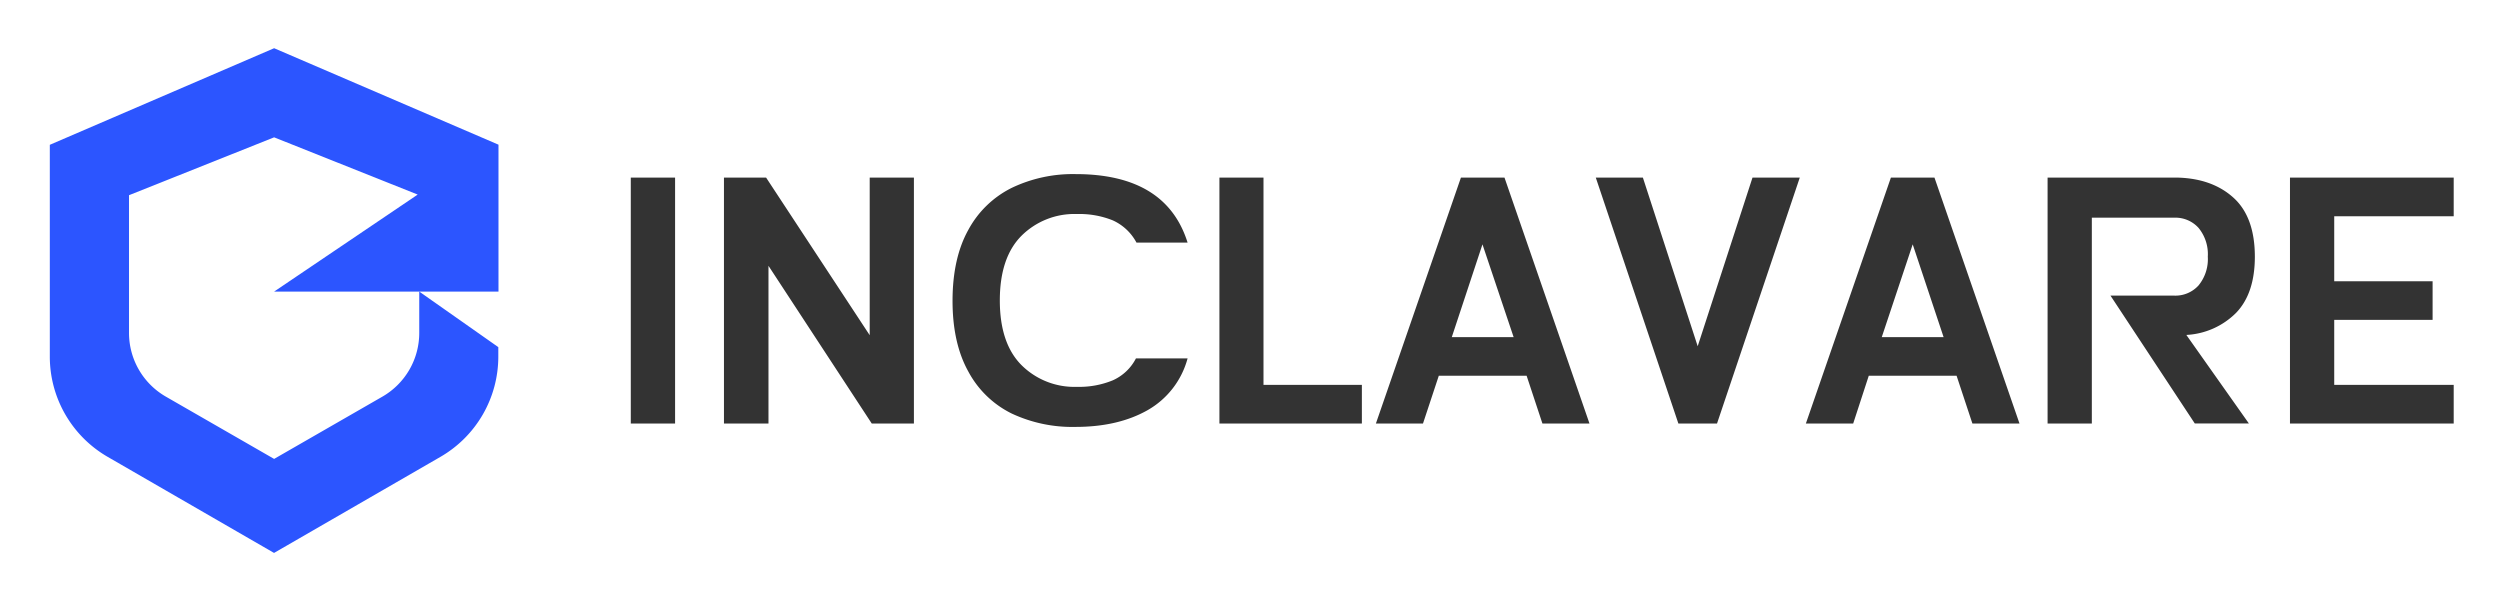
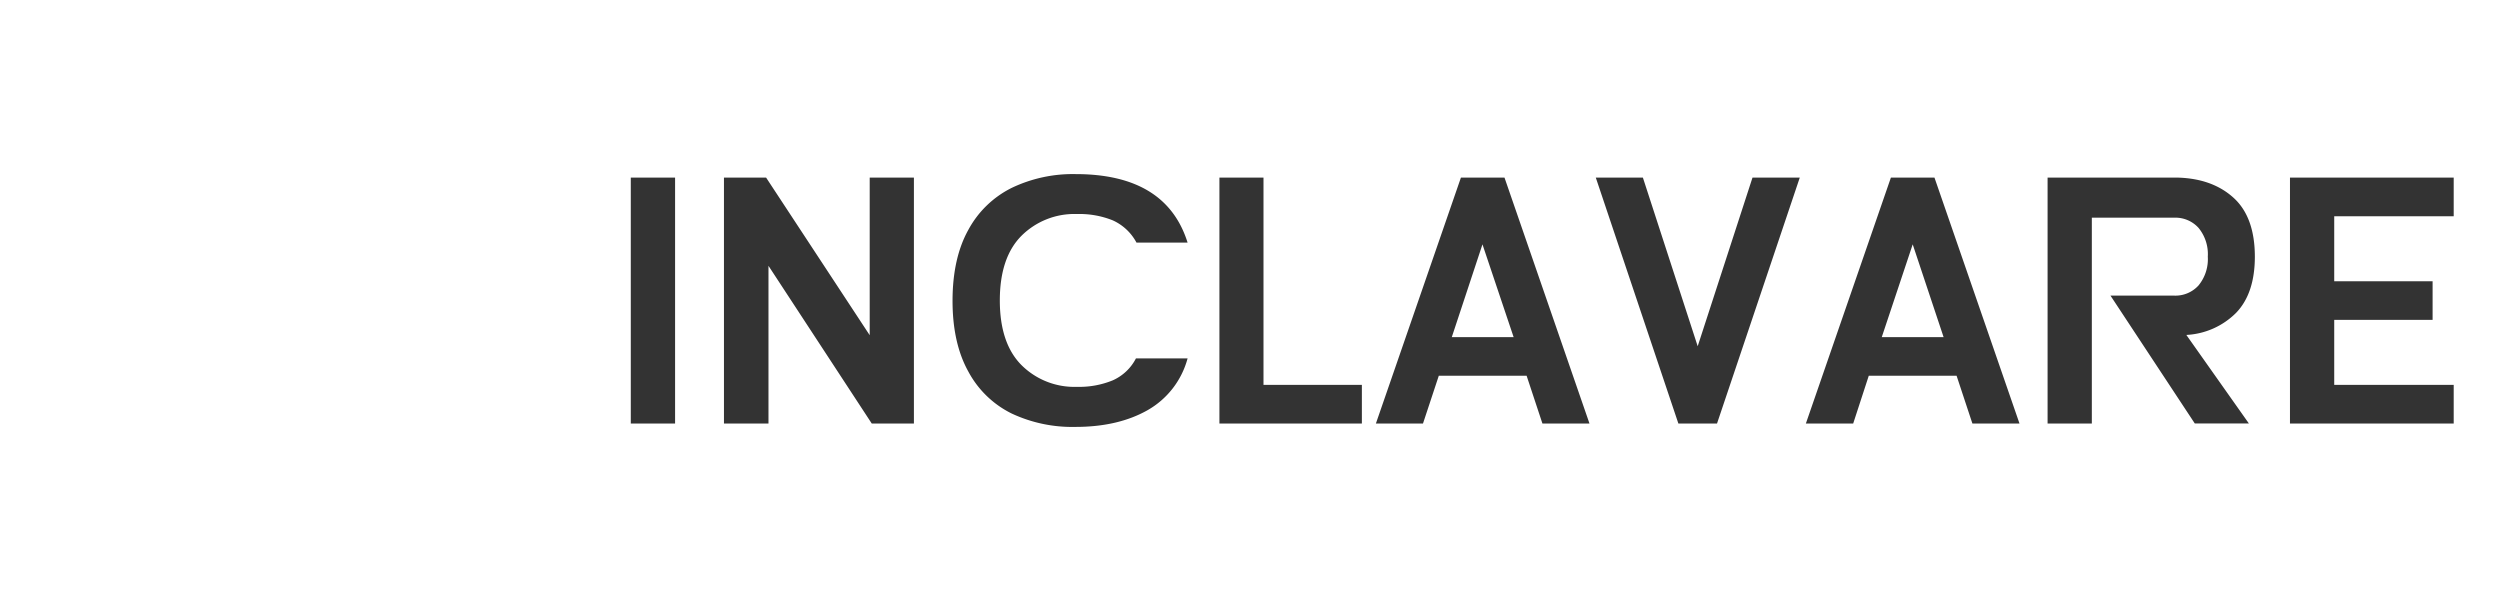
<svg xmlns="http://www.w3.org/2000/svg" role="img" viewBox="2.70 -2.30 561.60 134.60">
  <title>Inclavare Containers logo</title>
  <path fill="#333" d="M154.35 37.6v55.24h-9.95V37.6zm53.65 0v55.24h-9.47l-23.2-35.43v35.43h-10V37.6h9.47L198.07 73V37.6zm61.48 14.6H258a11.31 11.31 0 0 0-5.33-5 20 20 0 0 0-8-1.42 16.85 16.85 0 0 0-12.51 4.89q-4.86 4.89-4.86 14.52t4.86 14.52a16.85 16.85 0 0 0 12.51 4.89 19.78 19.78 0 0 0 8-1.46 10.8 10.8 0 0 0 5.21-4.93h11.6a19.05 19.05 0 0 1-9 11.64q-6.63 3.75-16.18 3.75a32.06 32.06 0 0 1-14.32-3 22.12 22.12 0 0 1-9.75-9.43q-3.56-6.39-3.55-15.94t3.55-15.9a22.39 22.39 0 0 1 9.77-9.44 31.8 31.8 0 0 1 14.32-3.08q20.34 0 25.16 15.39zm17.05-14.6v46.56h22.1v8.68h-32V37.6zm54.14 0l19.09 55.24h-10.57l-3.55-10.73h-19.73l-3.55 10.73h-10.58l19.1-55.24zm-11.84 35.83h13.89l-7-20.84zM407 37.6l-18.59 55.24h-8.68L361.18 37.6h10.58l12.31 37.88 12.31-37.88zm30.26 0l19.1 55.24h-10.58l-3.55-10.73H422.5L419 92.84h-10.63l19.1-55.24zm-11.84 35.83h13.89l-6.94-20.84zm79.08-31.25q4.72 4.34 4.73 13.17 0 8.22-4.18 12.59a17 17 0 0 1-11.21 5l14.05 19.89h-12.15L476.8 64.11h14.36a7 7 0 0 0 5.41-2.28 9.3 9.3 0 0 0 2.09-6.48 9.29 9.29 0 0 0-2.09-6.47 7 7 0 0 0-5.41-2.28h-18.55v46.24h-9.94V37.6H492q7.76.24 12.5 4.58zm49.4-4.58v8.68h-26.84v14.6h22.1v8.68h-22.1v14.6h26.84v8.68h-36.78V37.6z" />
-   <path fill="#2c55ff" d="M96.88 63.2h17.8v-33L64.28 8.53l-50.39 21.7v47.56a26 26 0 0 0 13 22.54l37.37 21.58 37.38-21.58a26 26 0 0 0 13-22.54v-2.11L96.88 63.2v9.29a16.51 16.51 0 0 1-8.26 14.3l-24.34 14-24.34-14a16.51 16.51 0 0 1-8.26-14.3V41.55l32.6-13 32.25 12.86L64.28 63.2z" />
</svg>